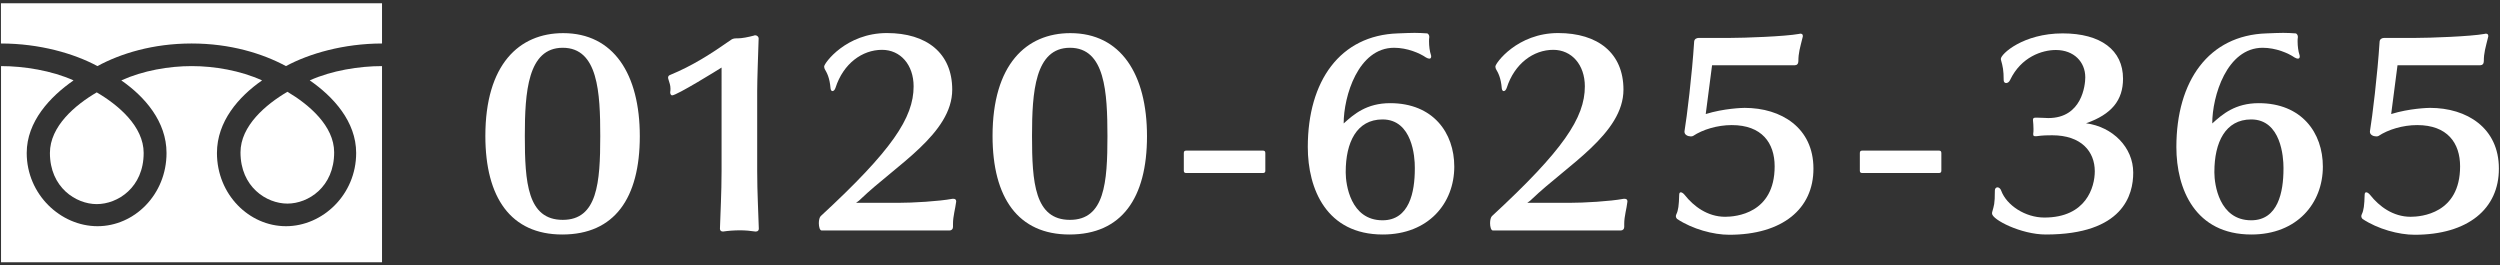
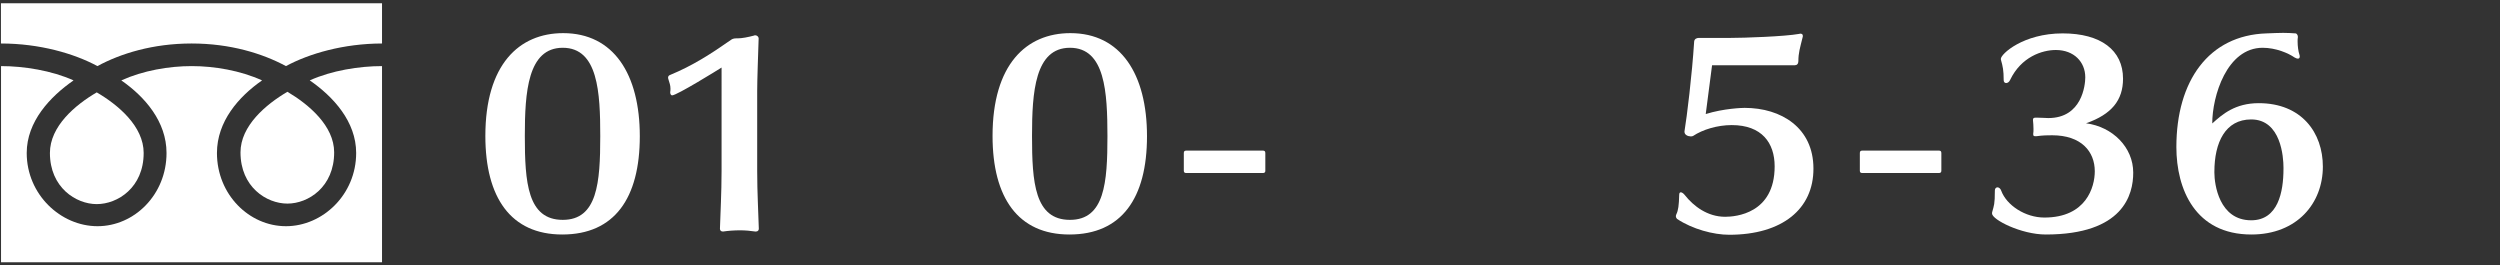
<svg xmlns="http://www.w3.org/2000/svg" version="1.0" id="レイヤー_1" x="0px" y="0px" width="292px" height="31px" viewBox="0 0 292 31" enable-background="new 0 0 292 31" xml:space="preserve">
  <rect x="0" y="0" width="292" height="31" fill="#333333" stroke="none" />
  <g>
    <g>
      <path fill="#FFFFFF" d="M65.67,27.39c-6,0-8.98-4.3-8.98-11.51c0-8.35,3.94-12.01,9.09-12.01c5.89,0,8.95,4.79,8.95,12.04    C74.73,23.13,71.79,27.39,65.67,27.39z M65.73,5.58c-4.1,0-4.43,5.21-4.43,10.3c0,5.4,0.3,9.8,4.43,9.8    c4.05,0,4.38-4.35,4.38-9.78C70.11,10.81,69.86,5.58,65.73,5.58z" />
      <path fill="#FFFFFF" d="M88.31,27.04c-0.03,0-0.08,0-0.11,0c-0.52-0.08-1.16-0.14-1.76-0.14c-0.72,0-1.43,0.06-1.96,0.14    c-0.03,0-0.06,0-0.06,0c-0.22,0-0.33-0.14-0.33-0.33c0.05-1.82,0.19-4.13,0.19-6.75V7.89c-0.44,0.28-5.23,3.25-5.78,3.25    c-0.14,0-0.22-0.19-0.22-0.33c0-0.03,0-0.03,0-0.05c0.03-0.14,0.03-0.28,0.03-0.41c0-0.39-0.11-0.66-0.22-1.02    c-0.03-0.11-0.06-0.19-0.06-0.25c0-0.19,0.11-0.28,0.25-0.33c2.59-1.07,4.71-2.42,7.08-4.08c0.11-0.08,0.28-0.19,0.61-0.19    c0.06,0,0.14,0,0.19,0c0.5,0,1.21-0.14,1.93-0.33c0.03-0.03,0.08-0.03,0.11-0.03c0.22,0,0.41,0.17,0.41,0.36    c-0.06,1.9-0.17,4.82-0.17,6.14v9.36c0,2.62,0.14,4.74,0.19,6.72C88.64,26.87,88.53,27.04,88.31,27.04z" />
-       <path fill="#FFFFFF" d="M111.31,26.13c0,0.11,0,0.22,0,0.33c0,0.03,0,0.03,0,0.05c0,0.25-0.17,0.41-0.41,0.41H95.97    c-0.22,0-0.33-0.44-0.33-0.85c0-0.36,0.08-0.69,0.22-0.83c8.32-7.68,10.85-11.49,10.85-15.15c0-2.53-1.54-4.27-3.69-4.27    c-2.31,0-4.52,1.6-5.43,4.43c-0.08,0.25-0.22,0.39-0.36,0.39c-0.11,0-0.19-0.11-0.22-0.3c-0.11-1.32-0.44-1.85-0.69-2.29    c-0.03-0.11-0.06-0.19-0.06-0.28c0-0.39,2.56-3.91,7.33-3.91c4.65,0,7.63,2.34,7.63,6.61c0,5.12-6.58,8.84-10.69,12.78    c-0.14,0.17-0.55,0.44-0.55,0.44h4.9c1.74,0,4.74-0.17,6.36-0.47c0.06,0,0.08,0,0.14,0c0.19,0,0.3,0.11,0.3,0.28    c0,0.03,0,0.03,0,0.06C111.58,24.39,111.31,25.25,111.31,26.13z" />
      <path fill="#FFFFFF" d="M124.91,27.39c-6,0-8.98-4.3-8.98-11.51c0-8.35,3.94-12.01,9.09-12.01c5.89,0,8.95,4.79,8.95,12.04    C133.97,23.13,131.02,27.39,124.91,27.39z M124.97,5.58c-4.1,0-4.43,5.21-4.43,10.3c0,5.4,0.3,9.8,4.43,9.8    c4.05,0,4.38-4.35,4.38-9.78C129.34,10.81,129.1,5.58,124.97,5.58z" />
      <path fill="#FFFFFF" d="M147.49,20.21h-8.92c-0.22,0-0.3-0.08-0.3-0.28v-2.04c0-0.22,0.08-0.3,0.3-0.3h8.92    c0.22,0,0.3,0.08,0.3,0.3v2.04C147.8,20.12,147.71,20.21,147.49,20.21z" />
-       <path fill="#FFFFFF" d="M169.86,19.46c0,4.27-3,7.93-8.35,7.93c-6.56,0-8.76-5.29-8.76-10.22c0-7.71,3.77-13.05,10.52-13.27    c0.83-0.03,1.43-0.06,1.96-0.06c0.55,0,0.99,0.03,1.46,0.06c0.08,0,0.25,0.17,0.25,0.38c0,0.03,0,0.03,0,0.06    c-0.03,0.17-0.03,0.33-0.03,0.5c0,0.55,0.08,1.16,0.22,1.57c0.03,0.08,0.03,0.14,0.03,0.19c0,0.17-0.08,0.25-0.22,0.25    c-0.11,0-0.22-0.05-0.39-0.14c-0.72-0.5-2.18-1.13-3.72-1.13c-4.19,0-5.89,5.65-5.89,8.84c1.18-1.07,2.67-2.37,5.43-2.37    C167.38,12.05,169.86,15.5,169.86,19.46z M161.48,13.95c-3.03,0-4.3,2.7-4.3,6.11c0,0.03,0,0.08,0,0.11c0,1.35,0.55,5.56,4.3,5.56    c3.14,0,3.77-3.31,3.77-6c0-0.05,0-0.11,0-0.17C165.26,18.39,164.98,13.95,161.48,13.95z" />
-       <path fill="#FFFFFF" d="M189.71,26.13c0,0.11,0,0.22,0,0.33c0,0.03,0,0.03,0,0.05c0,0.25-0.17,0.41-0.41,0.41h-14.93    c-0.22,0-0.33-0.44-0.33-0.85c0-0.36,0.08-0.69,0.22-0.83c8.32-7.68,10.85-11.49,10.85-15.15c0-2.53-1.54-4.27-3.69-4.27    c-2.31,0-4.52,1.6-5.43,4.43c-0.08,0.25-0.22,0.39-0.36,0.39c-0.11,0-0.19-0.11-0.22-0.3c-0.11-1.32-0.44-1.85-0.69-2.29    c-0.03-0.11-0.06-0.19-0.06-0.28c0-0.39,2.56-3.91,7.33-3.91c4.65,0,7.63,2.34,7.63,6.61c0,5.12-6.58,8.84-10.69,12.78    c-0.14,0.17-0.55,0.44-0.55,0.44h4.9c1.74,0,4.74-0.17,6.36-0.47c0.06,0,0.08,0,0.14,0c0.19,0,0.3,0.11,0.3,0.28    c0,0.03,0,0.03,0,0.06C189.99,24.39,189.71,25.25,189.71,26.13z" />
      <path fill="#FFFFFF" d="M201.97,27.42c-1.85,0-4.3-0.66-6.09-1.85c-0.06-0.05-0.14-0.19-0.14-0.33c0-0.08,0.03-0.14,0.06-0.22    c0.22-0.44,0.3-1.05,0.33-2.26c0-0.22,0.08-0.3,0.19-0.3c0.11,0,0.3,0.11,0.47,0.33c1.02,1.29,2.64,2.53,4.71,2.53    c1.21,0,5.78-0.36,5.78-5.89c0-2.73-1.49-4.82-5.01-4.82c-1.68,0-3.39,0.52-4.52,1.27c-0.08,0.05-0.17,0.05-0.28,0.05    c-0.33,0-0.72-0.19-0.72-0.52c0-0.03,0-0.05,0-0.08c0.28-1.68,0.88-6.58,1.13-10.49c0.03-0.28,0.28-0.41,0.52-0.41h3.58    c1.79,0,6.5-0.17,8.15-0.47c0.05,0,0.11-0.03,0.14-0.03c0.19,0,0.3,0.08,0.3,0.25c0,0.03,0,0.05,0,0.08    c-0.33,1.35-0.52,1.9-0.52,2.89c0,0.3-0.17,0.47-0.41,0.47h-9.67l-0.74,5.7c2.12-0.66,4.3-0.72,4.54-0.72    c4.3,0,8.04,2.34,8.04,7.08C211.83,24.39,208.19,27.42,201.97,27.42z" />
      <path fill="#FFFFFF" d="M226.45,20.21h-8.92c-0.22,0-0.3-0.08-0.3-0.28v-2.04c0-0.22,0.08-0.3,0.3-0.3h8.92    c0.22,0,0.3,0.08,0.3,0.3v2.04C226.75,20.12,226.67,20.21,226.45,20.21z" />
      <path fill="#FFFFFF" d="M238.95,27.39c-2.89,0-6.28-1.74-6.28-2.45c0-0.08,0-0.14,0.03-0.22c0.19-0.72,0.3-0.83,0.3-2.48    c0-0.22,0.14-0.36,0.3-0.36c0.17,0,0.36,0.14,0.44,0.39c0.63,1.71,2.81,3.14,5.04,3.14c4.9,0,5.89-3.58,5.89-5.4    c0-2.31-1.57-4.21-4.98-4.21c-0.55,0-1.02,0-1.85,0.11c-0.06,0-0.08,0-0.11,0c-0.19,0-0.25-0.05-0.25-0.22c0-0.03,0-0.05,0-0.08    c0.03-0.14,0.03-0.36,0.03-0.55c0-0.36-0.03-0.74-0.06-1.02c0-0.03,0-0.05,0-0.05c0-0.17,0.08-0.25,0.33-0.25    c0.03,0,0.06,0,0.08,0c0.61,0,0.99,0.05,1.38,0.05c3.94,0,4.32-3.86,4.32-4.76c0-1.79-1.32-3.19-3.44-3.19    c-1.6,0-4.05,0.8-5.34,3.5c-0.11,0.25-0.3,0.36-0.47,0.36c-0.14,0-0.28-0.11-0.28-0.33c0-1.18-0.11-1.62-0.3-2.31    c-0.03-0.08-0.03-0.14-0.03-0.19c0-0.55,2.59-2.97,7.22-2.97c4.46,0,7.05,1.96,7.05,5.29c0,2.51-1.32,4.16-4.32,5.21    c3.11,0.41,5.51,2.81,5.51,5.76C249.17,22.74,247.99,27.39,238.95,27.39z" />
      <path fill="#FFFFFF" d="M271.31,19.46c0,4.27-3,7.93-8.35,7.93c-6.56,0-8.76-5.29-8.76-10.22c0-7.71,3.77-13.05,10.52-13.27    c0.83-0.03,1.43-0.06,1.96-0.06c0.55,0,0.99,0.03,1.46,0.06c0.08,0,0.25,0.17,0.25,0.38c0,0.03,0,0.03,0,0.06    c-0.03,0.17-0.03,0.33-0.03,0.5c0,0.55,0.08,1.16,0.22,1.57c0.03,0.08,0.03,0.14,0.03,0.19c0,0.17-0.08,0.25-0.22,0.25    c-0.11,0-0.22-0.05-0.39-0.14c-0.72-0.5-2.18-1.13-3.72-1.13c-4.19,0-5.89,5.65-5.89,8.84c1.18-1.07,2.67-2.37,5.43-2.37    C268.83,12.05,271.31,15.5,271.31,19.46z M262.94,13.95c-3.03,0-4.3,2.7-4.3,6.11c0,0.03,0,0.08,0,0.11c0,1.35,0.55,5.56,4.3,5.56    c3.14,0,3.77-3.31,3.77-6c0-0.05,0-0.11,0-0.17C266.71,18.39,266.44,13.95,262.94,13.95z" />
-       <path fill="#FFFFFF" d="M282.03,27.42c-1.85,0-4.3-0.66-6.09-1.85c-0.06-0.05-0.14-0.19-0.14-0.33c0-0.08,0.03-0.14,0.06-0.22    c0.22-0.44,0.3-1.05,0.33-2.26c0-0.22,0.08-0.3,0.19-0.3c0.11,0,0.3,0.11,0.47,0.33c1.02,1.29,2.64,2.53,4.71,2.53    c1.21,0,5.78-0.36,5.78-5.89c0-2.73-1.49-4.82-5.01-4.82c-1.68,0-3.39,0.52-4.52,1.27c-0.08,0.05-0.17,0.05-0.28,0.05    c-0.33,0-0.72-0.19-0.72-0.52c0-0.03,0-0.05,0-0.08c0.28-1.68,0.88-6.58,1.13-10.49c0.03-0.28,0.28-0.41,0.52-0.41h3.58    c1.79,0,6.5-0.17,8.15-0.47c0.05,0,0.11-0.03,0.14-0.03c0.19,0,0.3,0.08,0.3,0.25c0,0.03,0,0.05,0,0.08    c-0.33,1.35-0.52,1.9-0.52,2.89c0,0.3-0.17,0.47-0.41,0.47h-9.67l-0.74,5.7c2.12-0.66,4.3-0.72,4.54-0.72    c4.3,0,8.04,2.34,8.04,7.08C291.89,24.39,288.25,27.42,282.03,27.42z" />
    </g>
  </g>
  <g>
    <path fill="#FFFFFF" d="M5.83,17.87c0,4.02,3.04,5.97,5.47,5.97c2.45,0,5.48-1.94,5.48-5.97c0-3.12-2.97-5.61-5.48-7.08   C8.78,12.26,5.83,14.75,5.83,17.87z" />
    <path fill="#FFFFFF" d="M41.6,17.87c0,4.86-3.91,8.55-8.2,8.55c-4.3,0-8.06-3.7-8.06-8.55c0-3.67,2.52-6.57,5.27-8.48   c-2.54-1.15-5.55-1.67-8.22-1.67c-2.67,0-5.68,0.52-8.22,1.67c2.75,1.91,5.28,4.81,5.28,8.48c0,4.86-3.76,8.55-8.06,8.55   c-4.3,0-8.27-3.7-8.27-8.55c0-3.67,2.72-6.57,5.47-8.48c-2.55-1.15-5.8-1.67-8.47-1.67v22.91h44.5V7.72c-2.68,0-5.9,0.52-8.44,1.67   C38.93,11.29,41.6,14.2,41.6,17.87z" />
    <path fill="#FFFFFF" d="M28.09,17.8c0,4.04,3.04,5.98,5.48,5.98c2.44,0,5.46-1.94,5.46-5.98c0-3.1-2.95-5.59-5.46-7.08   C31.05,12.2,28.09,14.7,28.09,17.8z" />
    <path fill="#FFFFFF" d="M22.38,5.08c4.53,0,8.28,1.17,11.02,2.64c2.71-1.46,6.71-2.63,11.22-2.64v-4.7H0.11v4.7   c4.52,0,8.54,1.17,11.27,2.64C14.09,6.25,17.86,5.08,22.38,5.08z" />
  </g>
  <g>
</g>
  <g>
</g>
  <g>
</g>
  <g>
</g>
  <g>
</g>
  <g>
</g>
  <g>
</g>
  <g>
</g>
  <g>
</g>
  <g>
</g>
  <g>
</g>
  <g>
</g>
  <g>
</g>
  <g>
</g>
  <g>
</g>
</svg>